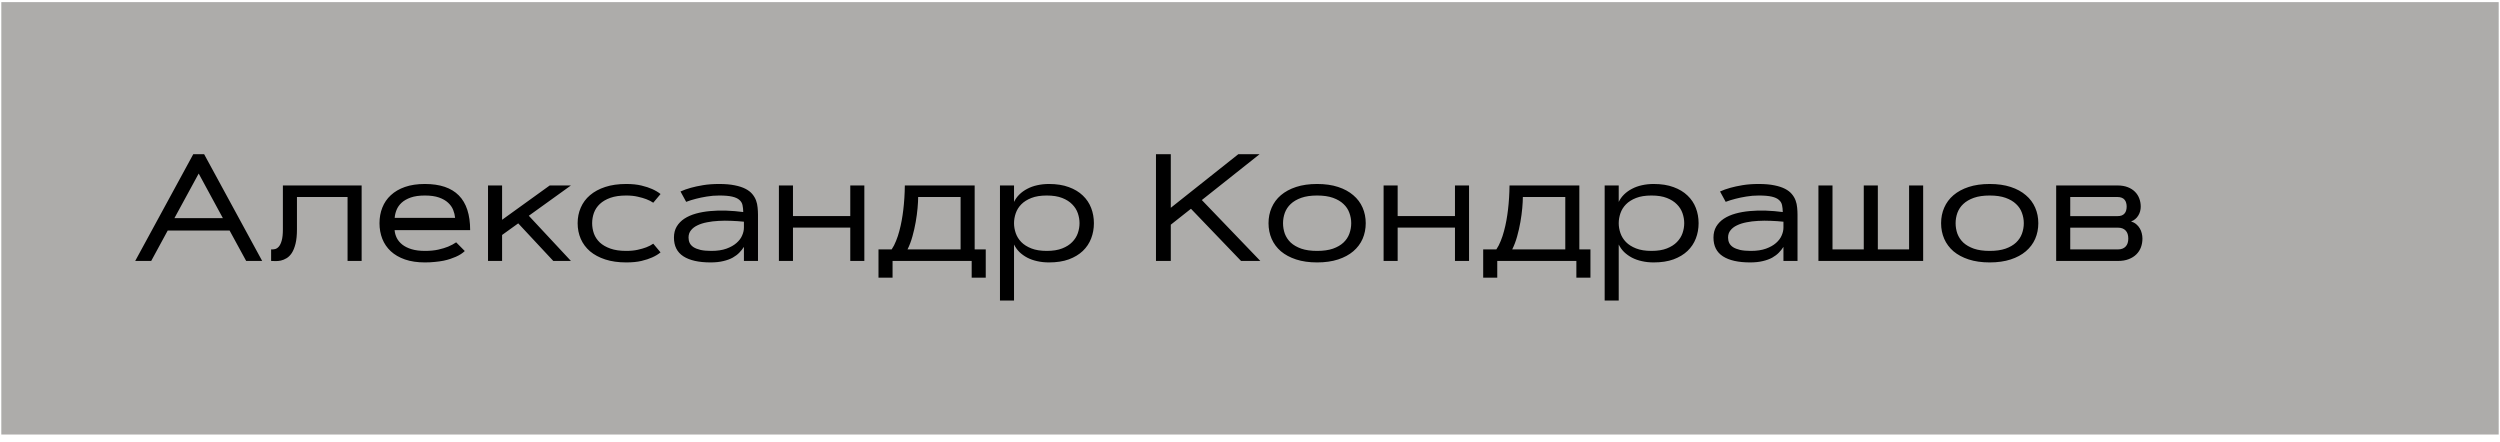
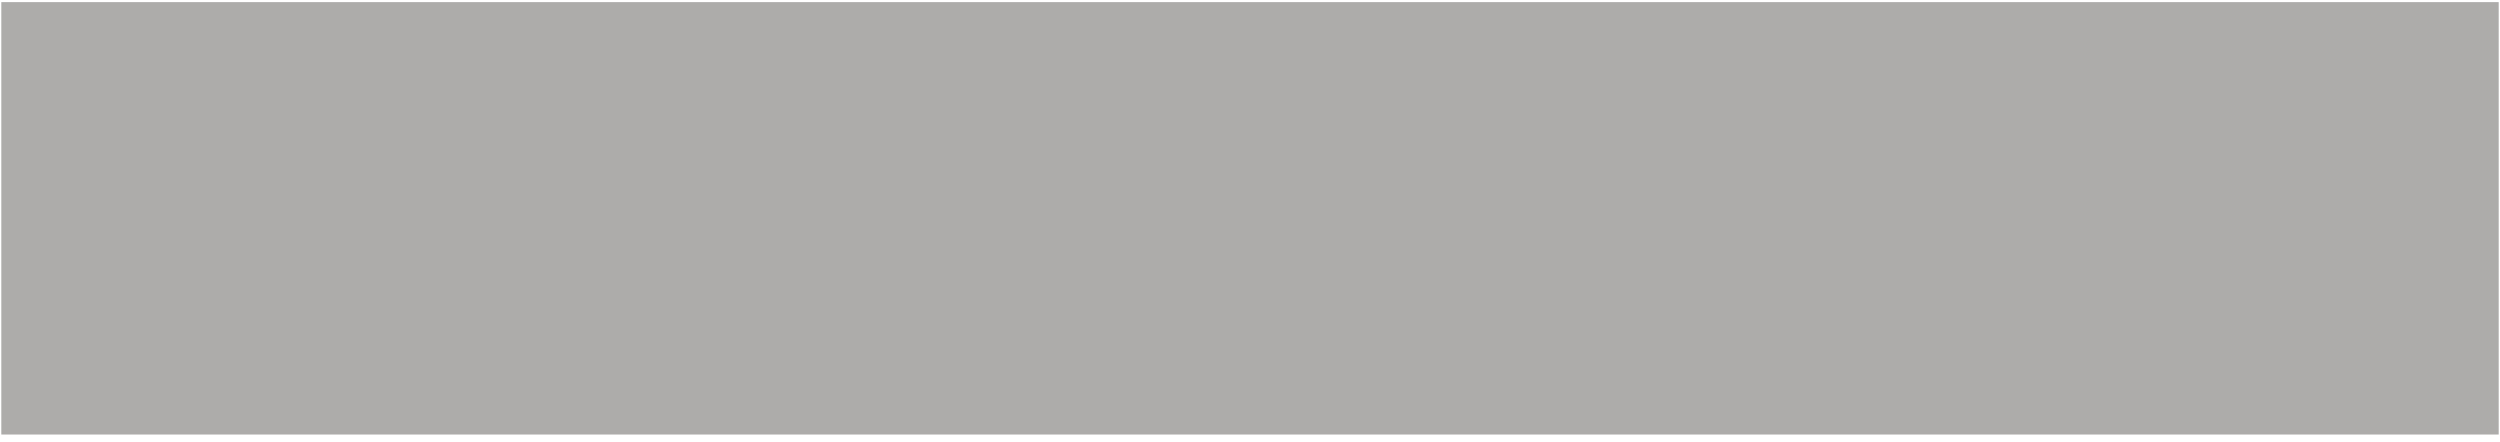
<svg xmlns="http://www.w3.org/2000/svg" width="164" height="29" viewBox="0 0 164 29" fill="none">
  <rect x="0.086" y="0.139" width="163.828" height="28.366" fill="#ADACAA" />
-   <path d="M15.06 15.121H11.003L9.919 17.118H8.869L12.678 10.116H13.391L17.199 17.118H16.149L15.06 15.121ZM11.442 14.31H14.621L13.034 11.385L11.442 14.31ZM23.723 12.166V17.118H22.8V12.923H19.48V15.047C19.48 15.422 19.449 15.734 19.387 15.985C19.325 16.235 19.244 16.439 19.143 16.595C19.042 16.748 18.928 16.862 18.801 16.937C18.677 17.012 18.552 17.064 18.425 17.093C18.301 17.119 18.182 17.131 18.068 17.127C17.954 17.124 17.86 17.121 17.785 17.118V16.361C17.863 16.367 17.946 16.361 18.034 16.341C18.125 16.322 18.21 16.268 18.288 16.18C18.366 16.092 18.43 15.96 18.479 15.785C18.531 15.606 18.557 15.36 18.557 15.047V12.166H23.723ZM30.49 16.468C30.344 16.611 30.148 16.737 29.904 16.844C29.8 16.89 29.681 16.935 29.548 16.981C29.414 17.026 29.263 17.067 29.094 17.103C28.924 17.136 28.739 17.162 28.537 17.181C28.335 17.204 28.114 17.215 27.873 17.215C27.375 17.215 26.939 17.15 26.564 17.02C26.193 16.89 25.884 16.711 25.637 16.483C25.389 16.252 25.204 15.98 25.08 15.668C24.956 15.352 24.895 15.01 24.895 14.642C24.895 14.274 24.956 13.934 25.08 13.622C25.204 13.306 25.389 13.034 25.637 12.806C25.884 12.575 26.193 12.394 26.564 12.264C26.939 12.134 27.375 12.069 27.873 12.069C28.863 12.069 29.605 12.319 30.1 12.821C30.594 13.322 30.842 14.081 30.842 15.096H25.886C25.899 15.272 25.946 15.443 26.027 15.609C26.109 15.772 26.229 15.916 26.389 16.044C26.548 16.17 26.75 16.271 26.994 16.346C27.241 16.421 27.535 16.459 27.873 16.459C28.208 16.459 28.501 16.431 28.752 16.375C29.006 16.317 29.221 16.252 29.396 16.18C29.598 16.096 29.774 16.001 29.924 15.897L30.49 16.468ZM29.855 14.29C29.839 14.118 29.797 13.945 29.729 13.773C29.66 13.597 29.549 13.439 29.396 13.299C29.247 13.159 29.048 13.045 28.801 12.957C28.553 12.87 28.244 12.826 27.873 12.826C27.502 12.826 27.193 12.87 26.945 12.957C26.698 13.045 26.498 13.159 26.345 13.299C26.195 13.439 26.084 13.597 26.013 13.773C25.944 13.945 25.904 14.118 25.891 14.29H29.855ZM32.937 12.166V14.418L36.062 12.166H37.453L34.69 14.154L37.453 17.118H36.296L33.996 14.652L32.937 15.414V17.118H32.014V12.166H32.937ZM38.845 14.642C38.845 14.877 38.884 15.104 38.962 15.326C39.043 15.544 39.172 15.738 39.348 15.907C39.527 16.073 39.758 16.206 40.041 16.307C40.324 16.408 40.671 16.459 41.081 16.459C41.367 16.459 41.62 16.434 41.838 16.385C42.056 16.336 42.242 16.283 42.395 16.224C42.574 16.156 42.727 16.076 42.853 15.985L43.332 16.556C43.182 16.68 42.998 16.791 42.78 16.888C42.595 16.973 42.36 17.049 42.077 17.118C41.797 17.183 41.465 17.215 41.081 17.215C40.56 17.215 40.101 17.15 39.704 17.02C39.307 16.89 38.973 16.711 38.703 16.483C38.436 16.252 38.234 15.98 38.098 15.668C37.961 15.352 37.893 15.01 37.893 14.642C37.893 14.274 37.961 13.934 38.098 13.622C38.234 13.306 38.436 13.034 38.703 12.806C38.973 12.575 39.307 12.394 39.704 12.264C40.101 12.134 40.56 12.069 41.081 12.069C41.465 12.069 41.797 12.103 42.077 12.171C42.36 12.24 42.595 12.316 42.78 12.401C42.998 12.498 43.182 12.608 43.332 12.728L42.853 13.299C42.727 13.211 42.574 13.133 42.395 13.065C42.242 13.006 42.056 12.953 41.838 12.904C41.62 12.852 41.367 12.826 41.081 12.826C40.671 12.826 40.324 12.876 40.041 12.977C39.758 13.078 39.527 13.213 39.348 13.382C39.172 13.548 39.043 13.742 38.962 13.963C38.884 14.181 38.845 14.408 38.845 14.642ZM44.641 12.562C44.839 12.471 45.067 12.389 45.324 12.318C45.546 12.256 45.811 12.199 46.12 12.147C46.433 12.095 46.786 12.069 47.18 12.069C47.58 12.069 47.92 12.098 48.2 12.157C48.48 12.212 48.715 12.289 48.903 12.386C49.092 12.484 49.24 12.598 49.348 12.728C49.458 12.858 49.541 12.998 49.597 13.148C49.652 13.298 49.686 13.454 49.699 13.617C49.715 13.776 49.724 13.934 49.724 14.09V17.118H48.801V16.195C48.719 16.325 48.618 16.452 48.498 16.576C48.381 16.696 48.236 16.805 48.063 16.903C47.891 16.997 47.686 17.072 47.448 17.127C47.211 17.186 46.932 17.215 46.613 17.215C45.839 17.215 45.245 17.082 44.831 16.815C44.418 16.548 44.211 16.138 44.211 15.585C44.211 15.308 44.271 15.067 44.392 14.862C44.515 14.657 44.683 14.484 44.895 14.344C45.109 14.204 45.362 14.094 45.651 14.012C45.941 13.931 46.254 13.876 46.589 13.846C46.927 13.814 47.281 13.804 47.648 13.817C48.016 13.83 48.386 13.861 48.757 13.91C48.754 13.737 48.737 13.584 48.708 13.451C48.679 13.317 48.61 13.205 48.503 13.114C48.399 13.019 48.242 12.948 48.034 12.899C47.826 12.85 47.541 12.826 47.18 12.826C46.893 12.826 46.62 12.848 46.359 12.894C46.102 12.936 45.873 12.984 45.671 13.036C45.437 13.094 45.217 13.163 45.012 13.241L44.641 12.562ZM45.168 15.585C45.168 15.711 45.192 15.829 45.241 15.936C45.293 16.044 45.378 16.136 45.495 16.214C45.612 16.289 45.765 16.349 45.954 16.395C46.146 16.437 46.382 16.459 46.662 16.459C47.053 16.459 47.383 16.41 47.653 16.312C47.923 16.214 48.143 16.091 48.312 15.941C48.485 15.791 48.609 15.627 48.684 15.448C48.762 15.269 48.801 15.098 48.801 14.935V14.544C48.531 14.515 48.252 14.496 47.966 14.486C47.683 14.473 47.406 14.474 47.136 14.491C46.866 14.504 46.612 14.535 46.374 14.584C46.136 14.629 45.928 14.696 45.749 14.784C45.57 14.868 45.428 14.977 45.324 15.111C45.22 15.241 45.168 15.399 45.168 15.585ZM55.778 12.166H56.701V17.118H55.778V14.93H52.019V17.118H51.096V12.166H52.019V14.173H55.778V12.166ZM63.938 16.361H64.665V18.216H63.742V17.118H58.552V18.216H57.629V16.361H58.493C58.604 16.198 58.7 16.012 58.781 15.804C58.866 15.596 58.938 15.379 58.996 15.155C59.058 14.927 59.11 14.696 59.152 14.461C59.195 14.224 59.229 13.994 59.255 13.773C59.317 13.255 59.351 12.72 59.357 12.166H63.938V16.361ZM63.015 16.361V12.923H60.231C60.231 13.125 60.218 13.369 60.192 13.656C60.166 13.942 60.126 14.245 60.07 14.564C60.015 14.88 59.943 15.195 59.855 15.511C59.768 15.824 59.66 16.107 59.533 16.361H63.015ZM66.52 12.166V13.246C66.608 13.063 66.726 12.901 66.872 12.757C67.022 12.611 67.194 12.487 67.39 12.386C67.585 12.282 67.801 12.204 68.039 12.152C68.28 12.097 68.539 12.069 68.815 12.069C69.314 12.069 69.746 12.137 70.114 12.274C70.482 12.407 70.788 12.591 71.032 12.826C71.276 13.057 71.459 13.329 71.579 13.641C71.7 13.954 71.76 14.287 71.76 14.642C71.76 14.997 71.7 15.331 71.579 15.643C71.459 15.956 71.276 16.229 71.032 16.463C70.788 16.695 70.482 16.878 70.114 17.015C69.746 17.149 69.314 17.215 68.815 17.215C68.539 17.215 68.28 17.188 68.039 17.132C67.801 17.08 67.585 17.004 67.39 16.903C67.194 16.799 67.022 16.675 66.872 16.532C66.726 16.385 66.608 16.221 66.52 16.039V19.715H65.598V12.166H66.52ZM68.669 16.459C69.069 16.459 69.406 16.405 69.68 16.297C69.953 16.19 70.173 16.05 70.339 15.877C70.508 15.705 70.63 15.511 70.705 15.296C70.78 15.078 70.817 14.86 70.817 14.642C70.817 14.424 70.78 14.206 70.705 13.988C70.63 13.77 70.508 13.576 70.339 13.407C70.173 13.234 69.953 13.094 69.68 12.987C69.406 12.879 69.069 12.826 68.669 12.826C68.269 12.826 67.932 12.879 67.658 12.987C67.385 13.094 67.163 13.234 66.994 13.407C66.828 13.576 66.708 13.77 66.633 13.988C66.558 14.206 66.52 14.424 66.52 14.642C66.52 14.86 66.558 15.078 66.633 15.296C66.708 15.511 66.828 15.705 66.994 15.877C67.163 16.05 67.385 16.19 67.658 16.297C67.932 16.405 68.269 16.459 68.669 16.459ZM81.232 10.116H82.629L78.84 13.123L82.678 17.118H81.413L78.127 13.695L76.804 14.74V17.118H75.832V10.116H76.804V13.631L81.232 10.116ZM86.403 12.069C86.924 12.069 87.383 12.134 87.78 12.264C88.177 12.394 88.509 12.575 88.776 12.806C89.046 13.034 89.25 13.306 89.387 13.622C89.523 13.934 89.592 14.274 89.592 14.642C89.592 15.01 89.523 15.352 89.387 15.668C89.25 15.98 89.046 16.252 88.776 16.483C88.509 16.711 88.177 16.89 87.78 17.02C87.383 17.15 86.924 17.215 86.403 17.215C85.882 17.215 85.424 17.15 85.026 17.02C84.629 16.89 84.296 16.711 84.025 16.483C83.758 16.252 83.557 15.98 83.42 15.668C83.283 15.352 83.215 15.01 83.215 14.642C83.215 14.274 83.283 13.934 83.42 13.622C83.557 13.306 83.758 13.034 84.025 12.806C84.296 12.575 84.629 12.394 85.026 12.264C85.424 12.134 85.882 12.069 86.403 12.069ZM86.403 12.826C85.993 12.826 85.647 12.876 85.363 12.977C85.08 13.078 84.849 13.213 84.67 13.382C84.494 13.548 84.366 13.742 84.284 13.963C84.206 14.181 84.167 14.408 84.167 14.642C84.167 14.88 84.206 15.109 84.284 15.331C84.366 15.549 84.494 15.742 84.67 15.912C84.849 16.078 85.08 16.211 85.363 16.312C85.647 16.41 85.993 16.459 86.403 16.459C86.814 16.459 87.16 16.41 87.443 16.312C87.727 16.211 87.956 16.078 88.132 15.912C88.311 15.742 88.439 15.549 88.518 15.331C88.599 15.109 88.64 14.88 88.64 14.642C88.64 14.408 88.599 14.181 88.518 13.963C88.439 13.742 88.311 13.548 88.132 13.382C87.956 13.213 87.727 13.078 87.443 12.977C87.16 12.876 86.814 12.826 86.403 12.826ZM95.446 12.166H96.369V17.118H95.446V14.93H91.686V17.118H90.764V12.166H91.686V14.173H95.446V12.166ZM103.605 16.361H104.333V18.216H103.41V17.118H98.22V18.216H97.297V16.361H98.161C98.272 16.198 98.368 16.012 98.449 15.804C98.534 15.596 98.606 15.379 98.664 15.155C98.726 14.927 98.778 14.696 98.82 14.461C98.863 14.224 98.897 13.994 98.923 13.773C98.985 13.255 99.019 12.72 99.025 12.166H103.605V16.361ZM102.683 16.361V12.923H99.899C99.899 13.125 99.886 13.369 99.86 13.656C99.834 13.942 99.794 14.245 99.738 14.564C99.683 14.88 99.611 15.195 99.523 15.511C99.436 15.824 99.328 16.107 99.201 16.361H102.683ZM106.188 12.166V13.246C106.276 13.063 106.394 12.901 106.54 12.757C106.69 12.611 106.862 12.487 107.058 12.386C107.253 12.282 107.469 12.204 107.707 12.152C107.948 12.097 108.207 12.069 108.483 12.069C108.981 12.069 109.414 12.137 109.782 12.274C110.15 12.407 110.456 12.591 110.7 12.826C110.944 13.057 111.127 13.329 111.247 13.641C111.368 13.954 111.428 14.287 111.428 14.642C111.428 14.997 111.368 15.331 111.247 15.643C111.127 15.956 110.944 16.229 110.7 16.463C110.456 16.695 110.15 16.878 109.782 17.015C109.414 17.149 108.981 17.215 108.483 17.215C108.207 17.215 107.948 17.188 107.707 17.132C107.469 17.08 107.253 17.004 107.058 16.903C106.862 16.799 106.69 16.675 106.54 16.532C106.394 16.385 106.276 16.221 106.188 16.039V19.715H105.266V12.166H106.188ZM108.337 16.459C108.737 16.459 109.074 16.405 109.348 16.297C109.621 16.19 109.841 16.05 110.007 15.877C110.176 15.705 110.298 15.511 110.373 15.296C110.448 15.078 110.485 14.86 110.485 14.642C110.485 14.424 110.448 14.206 110.373 13.988C110.298 13.77 110.176 13.576 110.007 13.407C109.841 13.234 109.621 13.094 109.348 12.987C109.074 12.879 108.737 12.826 108.337 12.826C107.937 12.826 107.6 12.879 107.326 12.987C107.053 13.094 106.831 13.234 106.662 13.407C106.496 13.576 106.376 13.77 106.301 13.988C106.226 14.206 106.188 14.424 106.188 14.642C106.188 14.86 106.226 15.078 106.301 15.296C106.376 15.511 106.496 15.705 106.662 15.877C106.831 16.05 107.053 16.19 107.326 16.297C107.6 16.405 107.937 16.459 108.337 16.459ZM112.834 12.562C113.033 12.471 113.26 12.389 113.518 12.318C113.739 12.256 114.004 12.199 114.313 12.147C114.626 12.095 114.979 12.069 115.373 12.069C115.773 12.069 116.114 12.098 116.394 12.157C116.674 12.212 116.908 12.289 117.097 12.386C117.285 12.484 117.434 12.598 117.541 12.728C117.652 12.858 117.735 12.998 117.79 13.148C117.845 13.298 117.88 13.454 117.893 13.617C117.909 13.776 117.917 13.934 117.917 14.09V17.118H116.994V16.195C116.913 16.325 116.812 16.452 116.691 16.576C116.574 16.696 116.429 16.805 116.257 16.903C116.084 16.997 115.879 17.072 115.642 17.127C115.404 17.186 115.126 17.215 114.807 17.215C114.032 17.215 113.438 17.082 113.024 16.815C112.611 16.548 112.404 16.138 112.404 15.585C112.404 15.308 112.465 15.067 112.585 14.862C112.709 14.657 112.876 14.484 113.088 14.344C113.303 14.204 113.555 14.094 113.845 14.012C114.134 13.931 114.447 13.876 114.782 13.846C115.121 13.814 115.474 13.804 115.842 13.817C116.21 13.83 116.579 13.861 116.95 13.91C116.947 13.737 116.931 13.584 116.901 13.451C116.872 13.317 116.804 13.205 116.696 13.114C116.592 13.019 116.436 12.948 116.228 12.899C116.019 12.85 115.734 12.826 115.373 12.826C115.087 12.826 114.813 12.848 114.553 12.894C114.296 12.936 114.066 12.984 113.864 13.036C113.63 13.094 113.41 13.163 113.205 13.241L112.834 12.562ZM113.361 15.585C113.361 15.711 113.386 15.829 113.435 15.936C113.487 16.044 113.571 16.136 113.688 16.214C113.806 16.289 113.959 16.349 114.147 16.395C114.34 16.437 114.576 16.459 114.855 16.459C115.246 16.459 115.576 16.41 115.847 16.312C116.117 16.214 116.337 16.091 116.506 15.941C116.678 15.791 116.802 15.627 116.877 15.448C116.955 15.269 116.994 15.098 116.994 14.935V14.544C116.724 14.515 116.446 14.496 116.159 14.486C115.876 14.473 115.599 14.474 115.329 14.491C115.059 14.504 114.805 14.535 114.567 14.584C114.33 14.629 114.121 14.696 113.942 14.784C113.763 14.868 113.622 14.977 113.518 15.111C113.413 15.241 113.361 15.399 113.361 15.585ZM119.289 17.118V12.166H120.212V16.361H122.263V12.166H123.186V16.361H125.236V12.166H126.159V17.118H119.289ZM130.524 12.069C131.045 12.069 131.504 12.134 131.901 12.264C132.299 12.394 132.631 12.575 132.897 12.806C133.168 13.034 133.371 13.306 133.508 13.622C133.645 13.934 133.713 14.274 133.713 14.642C133.713 15.01 133.645 15.352 133.508 15.668C133.371 15.98 133.168 16.252 132.897 16.483C132.631 16.711 132.299 16.89 131.901 17.02C131.504 17.15 131.045 17.215 130.524 17.215C130.004 17.215 129.545 17.15 129.147 17.02C128.75 16.89 128.417 16.711 128.146 16.483C127.88 16.252 127.678 15.98 127.541 15.668C127.404 15.352 127.336 15.01 127.336 14.642C127.336 14.274 127.404 13.934 127.541 13.622C127.678 13.306 127.88 13.034 128.146 12.806C128.417 12.575 128.75 12.394 129.147 12.264C129.545 12.134 130.004 12.069 130.524 12.069ZM130.524 12.826C130.114 12.826 129.768 12.876 129.484 12.977C129.201 13.078 128.97 13.213 128.791 13.382C128.615 13.548 128.487 13.742 128.405 13.963C128.327 14.181 128.288 14.408 128.288 14.642C128.288 14.88 128.327 15.109 128.405 15.331C128.487 15.549 128.615 15.742 128.791 15.912C128.97 16.078 129.201 16.211 129.484 16.312C129.768 16.41 130.114 16.459 130.524 16.459C130.935 16.459 131.281 16.41 131.564 16.312C131.848 16.211 132.077 16.078 132.253 15.912C132.432 15.742 132.561 15.549 132.639 15.331C132.72 15.109 132.761 14.88 132.761 14.642C132.761 14.408 132.72 14.181 132.639 13.963C132.561 13.742 132.432 13.548 132.253 13.382C132.077 13.213 131.848 13.078 131.564 12.977C131.281 12.876 130.935 12.826 130.524 12.826ZM134.885 17.118V12.166H138.903C139.164 12.166 139.39 12.204 139.582 12.279C139.774 12.354 139.932 12.455 140.056 12.582C140.183 12.709 140.277 12.857 140.339 13.026C140.401 13.192 140.432 13.368 140.432 13.553C140.432 13.654 140.419 13.755 140.393 13.856C140.367 13.957 140.326 14.051 140.271 14.139C140.218 14.227 140.152 14.305 140.07 14.373C139.992 14.442 139.901 14.492 139.797 14.525C139.93 14.567 140.044 14.629 140.139 14.71C140.233 14.789 140.31 14.878 140.368 14.979C140.43 15.08 140.474 15.189 140.5 15.306C140.529 15.42 140.544 15.534 140.544 15.648C140.544 15.85 140.511 16.04 140.446 16.219C140.381 16.395 140.282 16.55 140.148 16.683C140.015 16.817 139.847 16.922 139.646 17C139.447 17.079 139.211 17.118 138.938 17.118H134.885ZM138.938 16.361C139.156 16.361 139.323 16.299 139.44 16.175C139.558 16.052 139.616 15.876 139.616 15.648C139.616 15.42 139.558 15.244 139.44 15.121C139.323 14.997 139.156 14.935 138.938 14.935H135.808V16.361H138.938ZM138.903 14.178C139.014 14.178 139.108 14.164 139.187 14.134C139.265 14.102 139.326 14.058 139.372 14.002C139.421 13.947 139.455 13.882 139.475 13.807C139.497 13.729 139.509 13.644 139.509 13.553C139.509 13.462 139.497 13.379 139.475 13.304C139.455 13.226 139.421 13.159 139.372 13.104C139.326 13.045 139.265 13.002 139.187 12.972C139.108 12.94 139.014 12.923 138.903 12.923H135.808V14.178H138.903Z" fill="black" />
</svg>